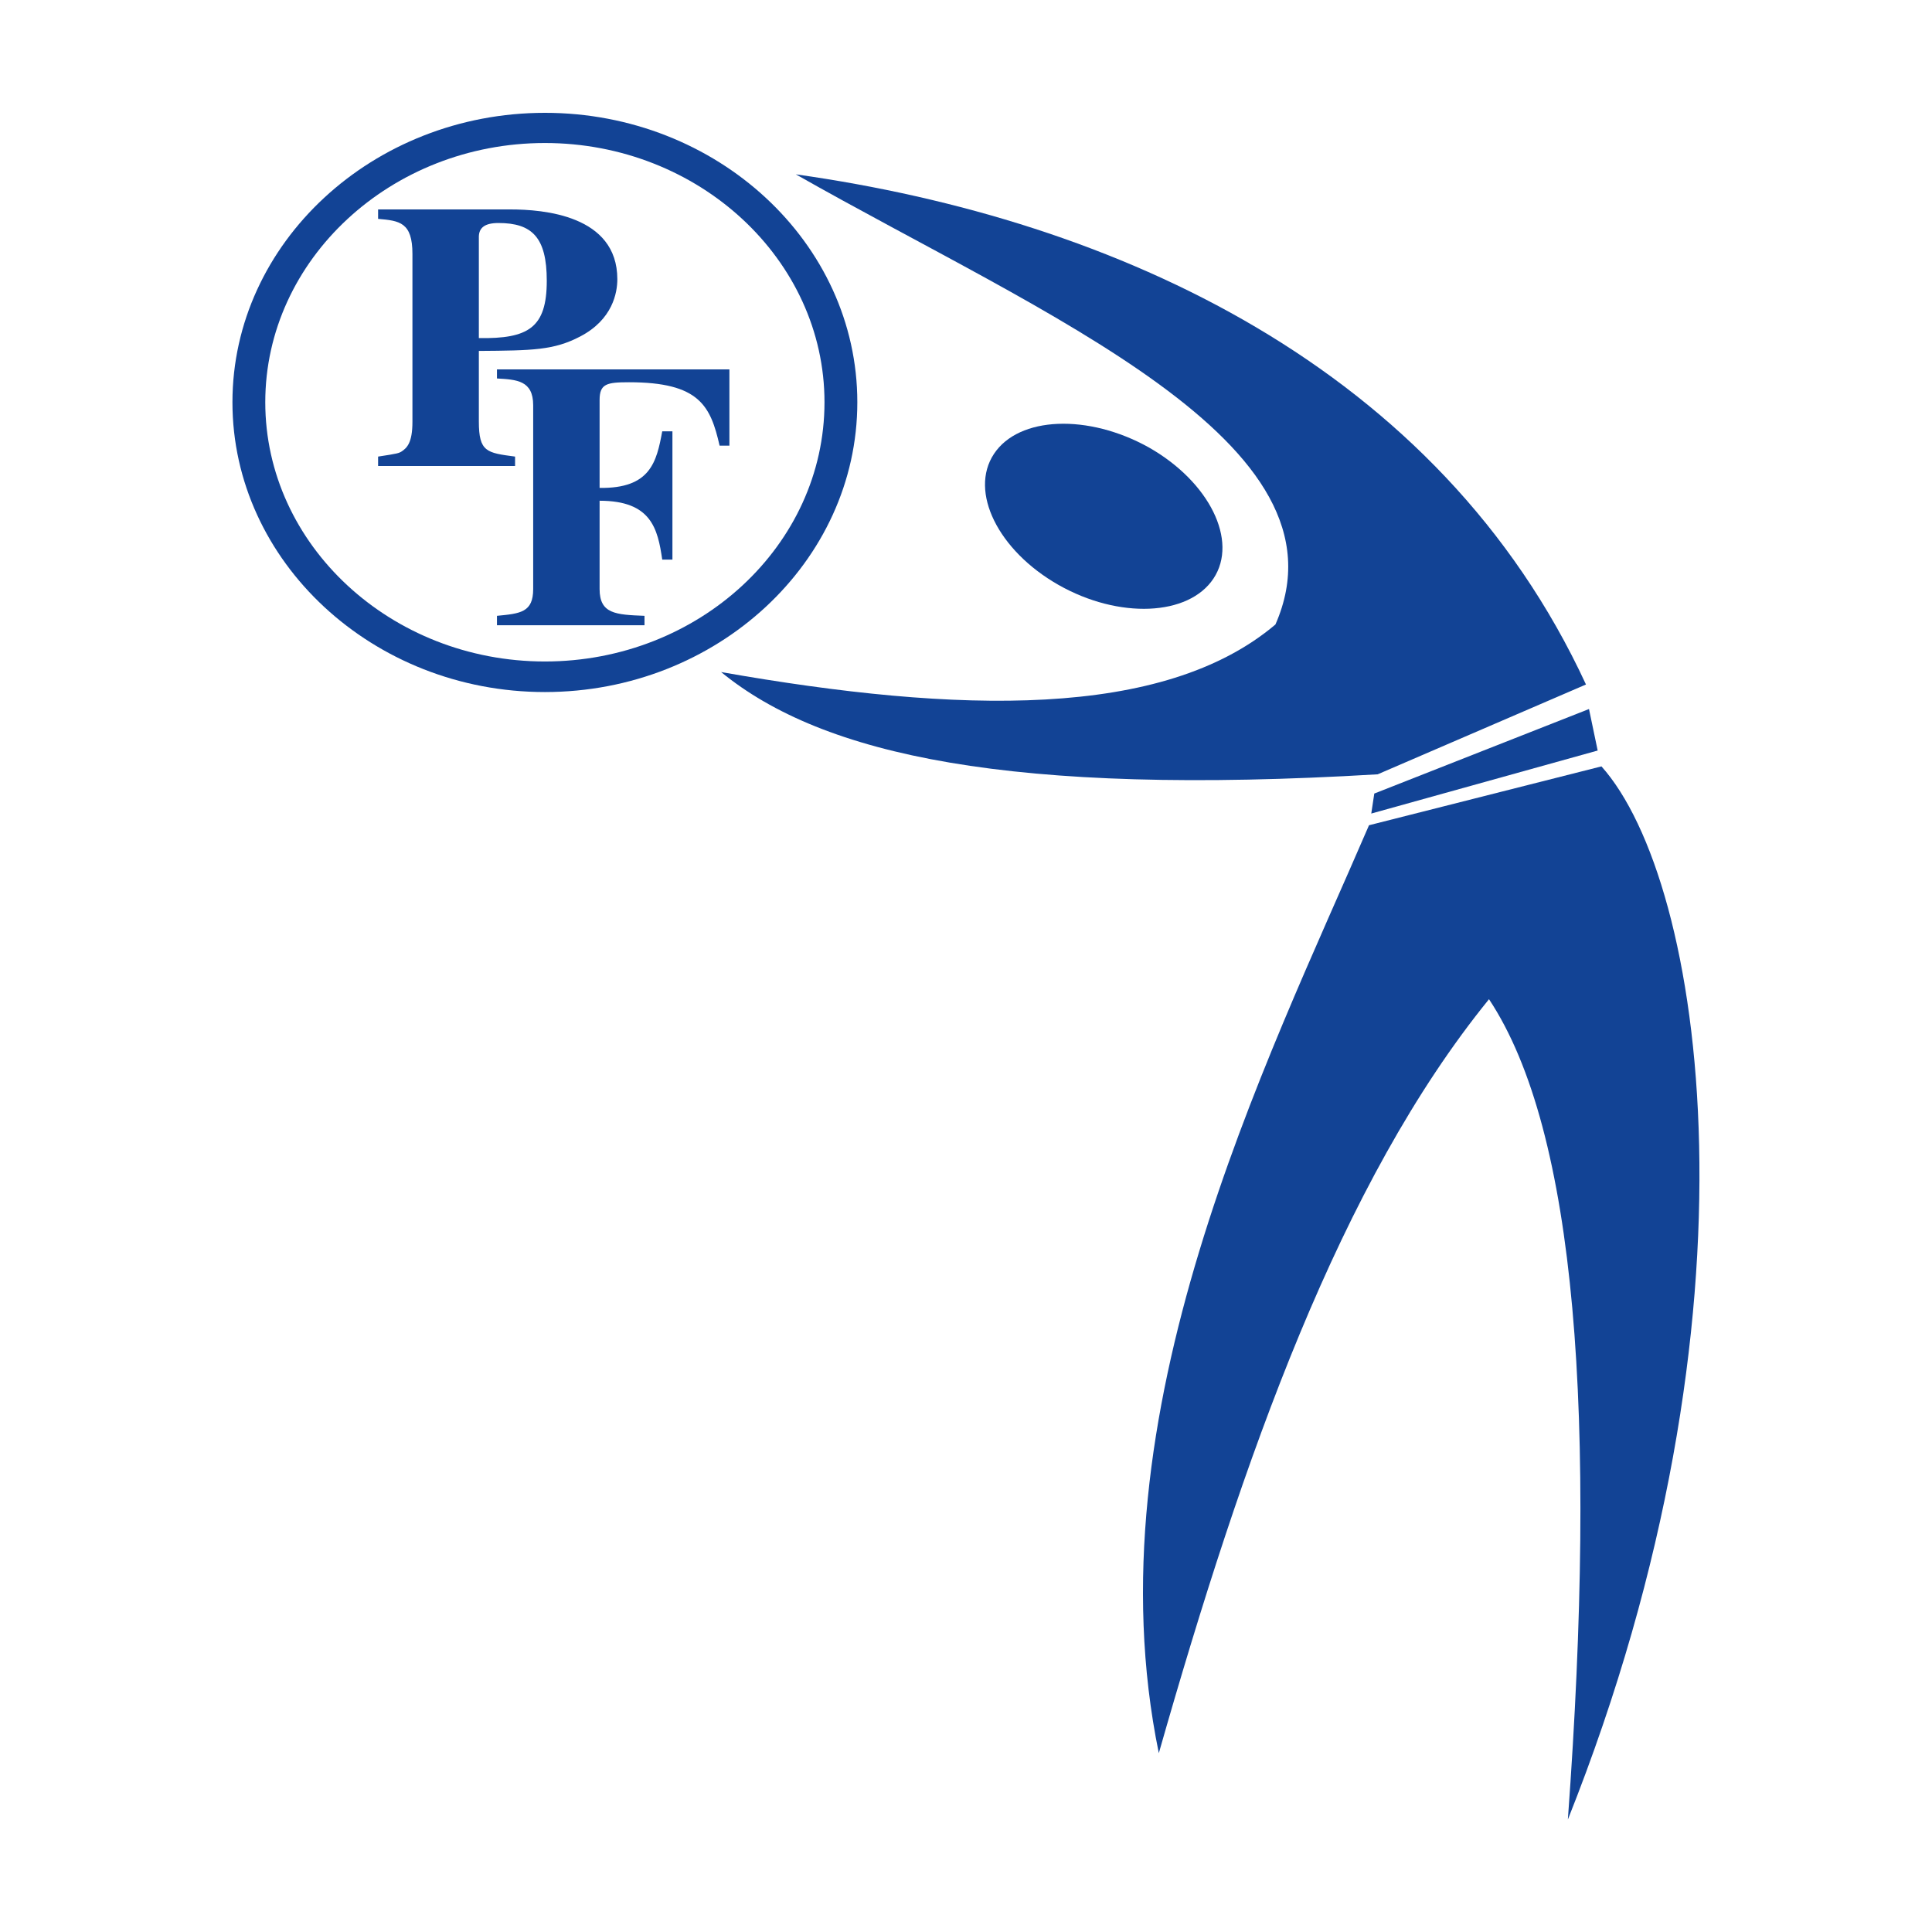
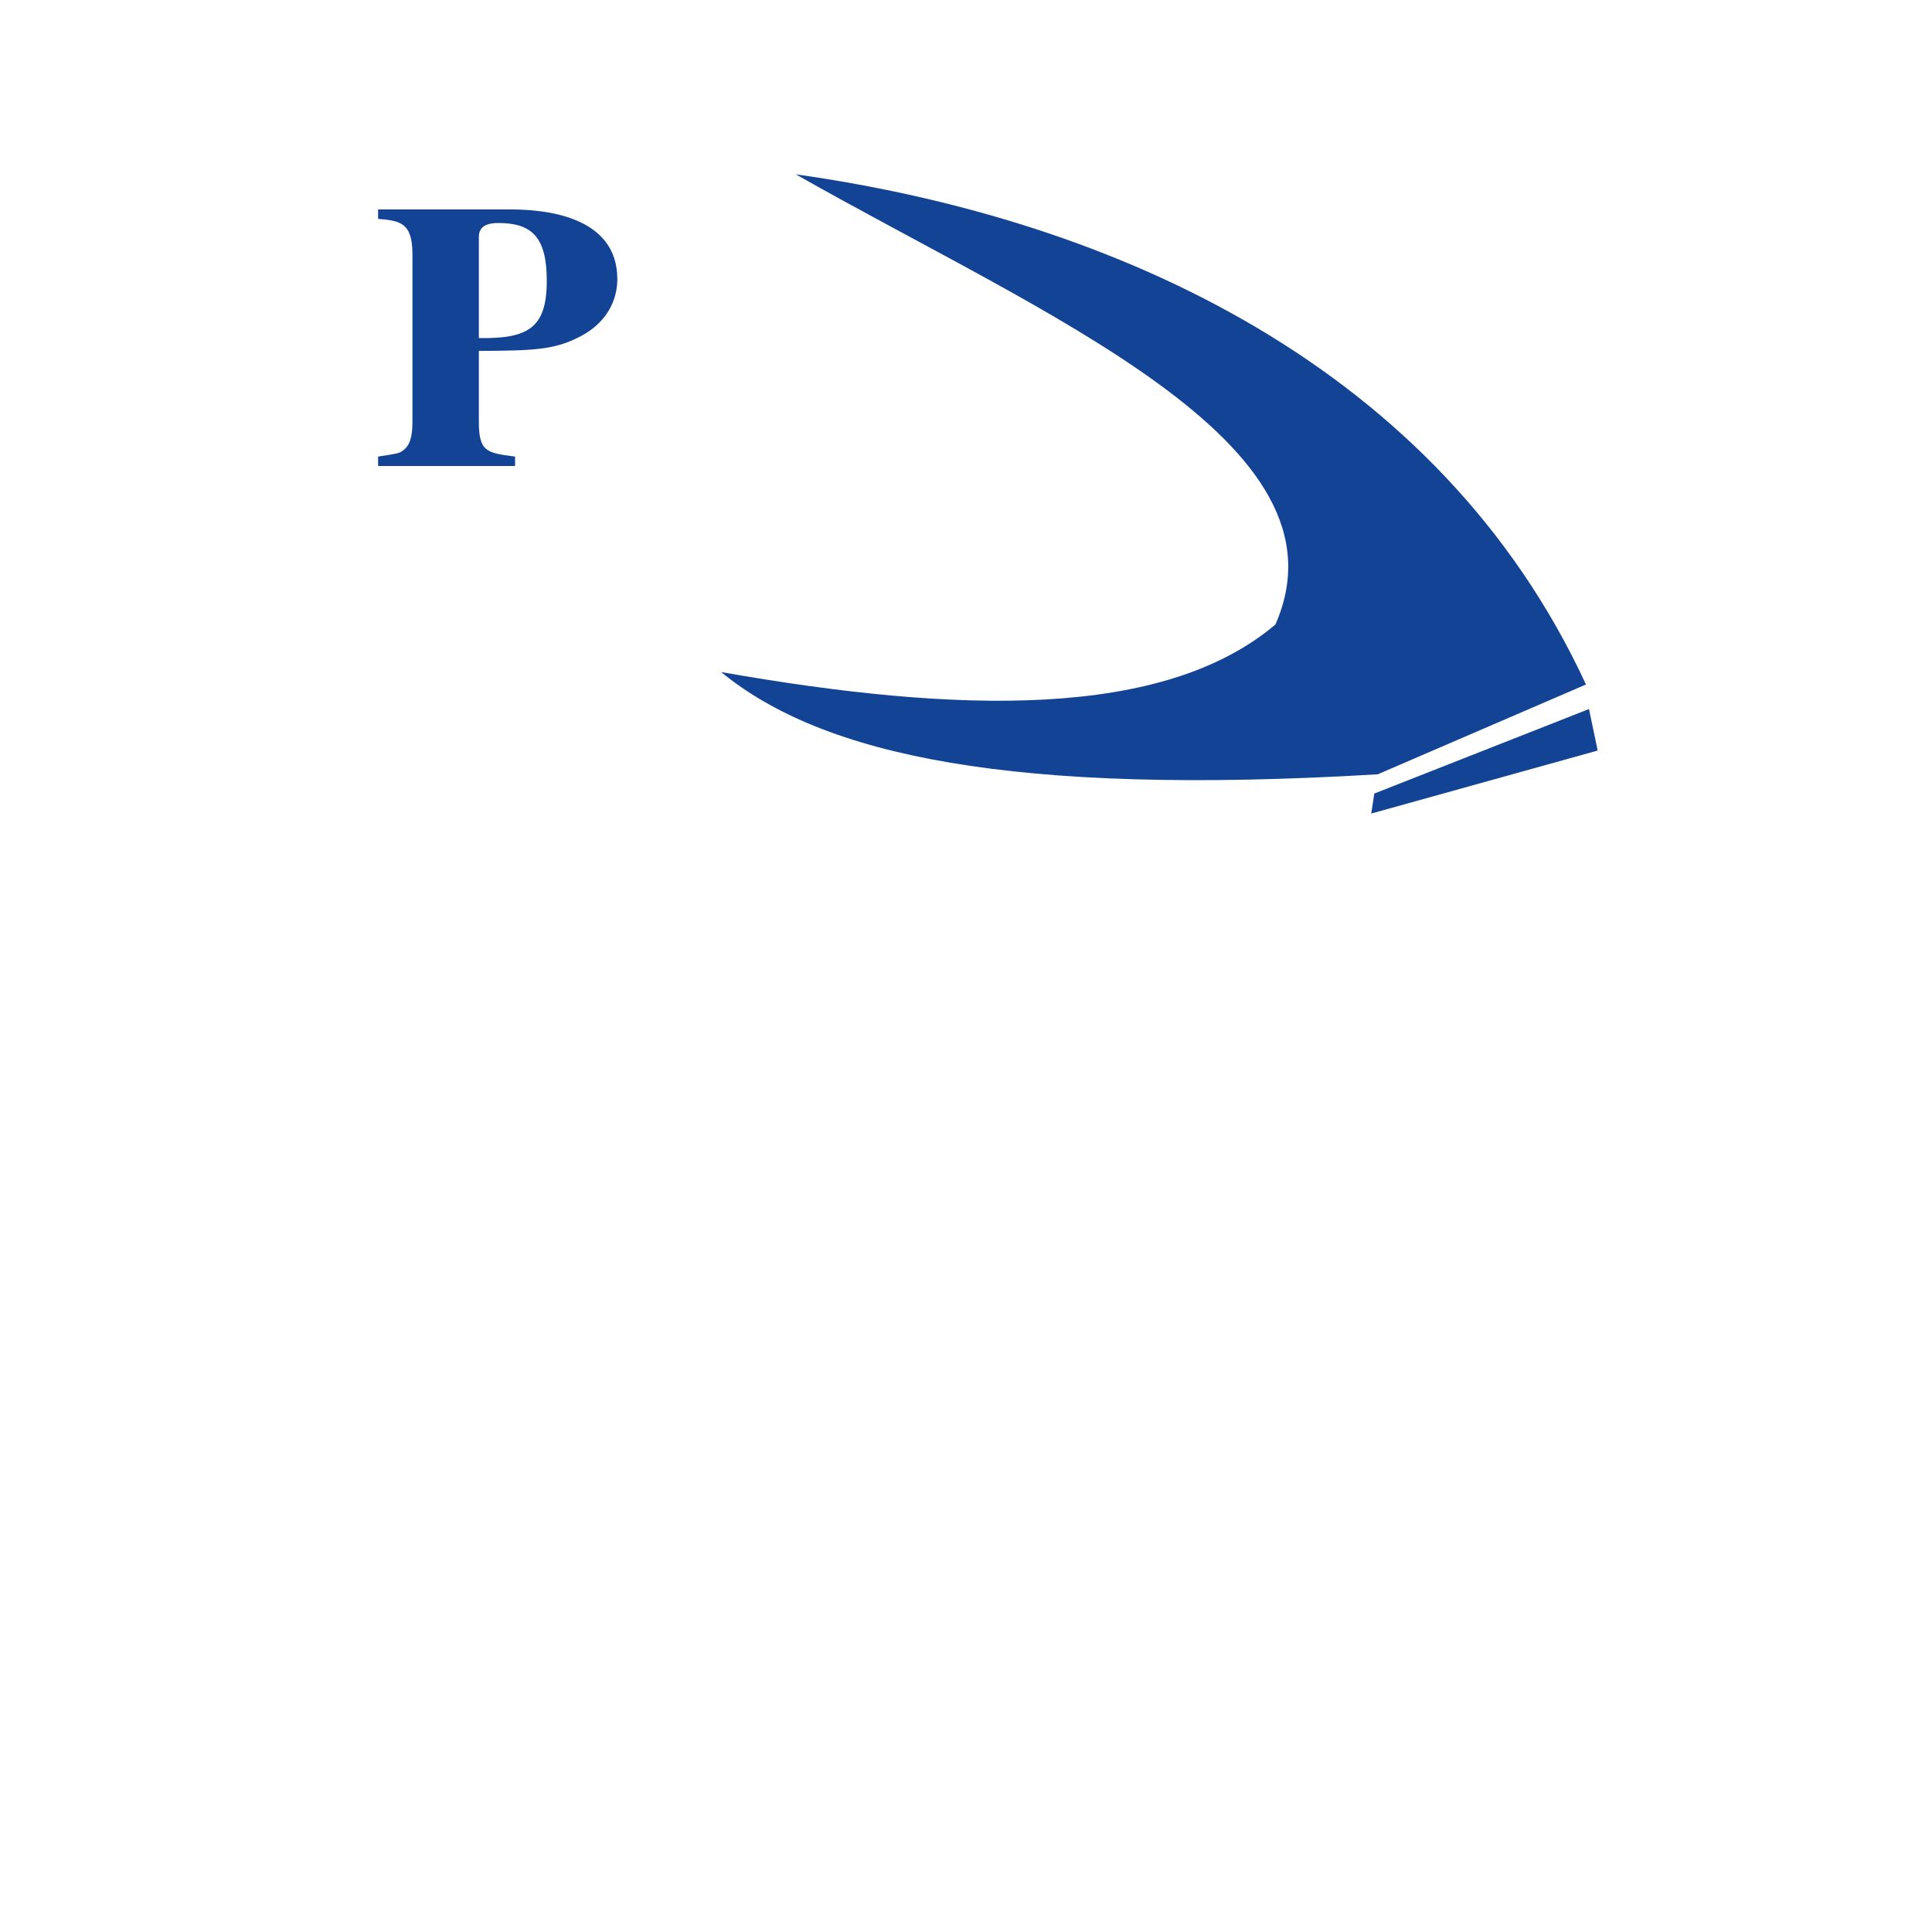
<svg xmlns="http://www.w3.org/2000/svg" id="Ebene_1" x="0px" y="0px" viewBox="0 0 512 512" style="enable-background:new 0 0 512 512;" xml:space="preserve">
  <style type="text/css">	.st0{fill-rule:evenodd;clip-rule:evenodd;fill:#124395;}	.st1{fill:#124395;}</style>
  <g>
-     <path class="st0" d="M362.8,218.7l61.6-15.6c27.2,30.4,44.8,144.4-8.9,279.1c7.8-106.6,2.3-182.4-20.9-217.4  c-39.4,48.5-65.1,121.2-87.5,199.8C288.6,374.6,335.6,281.9,362.8,218.7L362.8,218.7z" />
    <path class="st0" d="M210.9,46.2C296,58.2,381.4,97.3,420.3,181.4l-55.2,23.8c-97.2,5.8-147-5-174-27.1  c63,11.1,117.2,12.5,146.9-12.6C359.2,117.2,276.7,83.6,210.9,46.2L210.9,46.2z" />
-     <path class="st0" d="M304.5,118.6c16,9.1,23.7,24.7,17.1,34.7c-6.6,10-25.1,10.8-41.1,1.7c-16-9.1-23.7-24.7-17.1-34.7  C270,110.3,288.4,109.6,304.5,118.6L304.5,118.6z" />
    <polygon class="st0" points="364.2,210.3 421.1,187.9 423.4,198.9 363.4,215.6 364.2,210.3  " />
-     <path class="st0" d="M144.4,37.9c-40.8,0-74.1,30.9-74.1,68.7c0,37.8,33.3,68.7,74.1,68.7c40.8,0,74.1-30.8,74.1-68.7  C218.5,68.8,185.2,37.9,144.4,37.9L144.4,37.9z M144.4,29.9c-45.6,0-82.8,34.5-82.8,76.7s37.2,76.8,82.8,76.8s82.8-34.5,82.8-76.8  S190,29.9,144.4,29.9L144.4,29.9z" />
    <g>
      <path class="st1" d="M100.2,121c5.3-0.8,5.5-0.9,6.3-1.4c1.3-0.9,2.8-2.2,2.8-7.8V67.3c0-8.4-3.4-8.8-9.1-9.3v-2.5h35   c8.7,0,28.4,1.5,28.4,18.5c0,3.5-1.2,10.7-9.9,15.2c-6.9,3.6-12.5,3.7-26.8,3.8v18.7c0,8.1,2.1,8.3,9.6,9.3v2.5h-36.3V121z    M126.9,89.6c13.1,0.2,18-2.7,18-15.2c0-11.5-3.9-15.3-12.8-15.3c-3.7,0-5.1,1.3-5.2,3.5V89.6z" />
    </g>
    <g>
-       <path class="st1" d="M131.7,97.9h61.6v20.2h-2.6c-2.4-10.5-5.3-16.8-24-16.8c-5.9,0-7.8,0.4-7.8,4.7v23.3   c13.5,0.2,15.1-6.9,16.6-15h2.7v34h-2.7c-1.2-8.2-2.9-15.6-16.6-15.6v23.4c0,6.6,4.3,6.8,11.9,7.1v2.5h-39.1v-2.5   c6.2-0.6,9.6-0.9,9.6-7.1v-48.7c0-6.6-4.4-6.8-9.6-7.1V97.9z" />
-     </g>
+       </g>
  </g>
</svg>